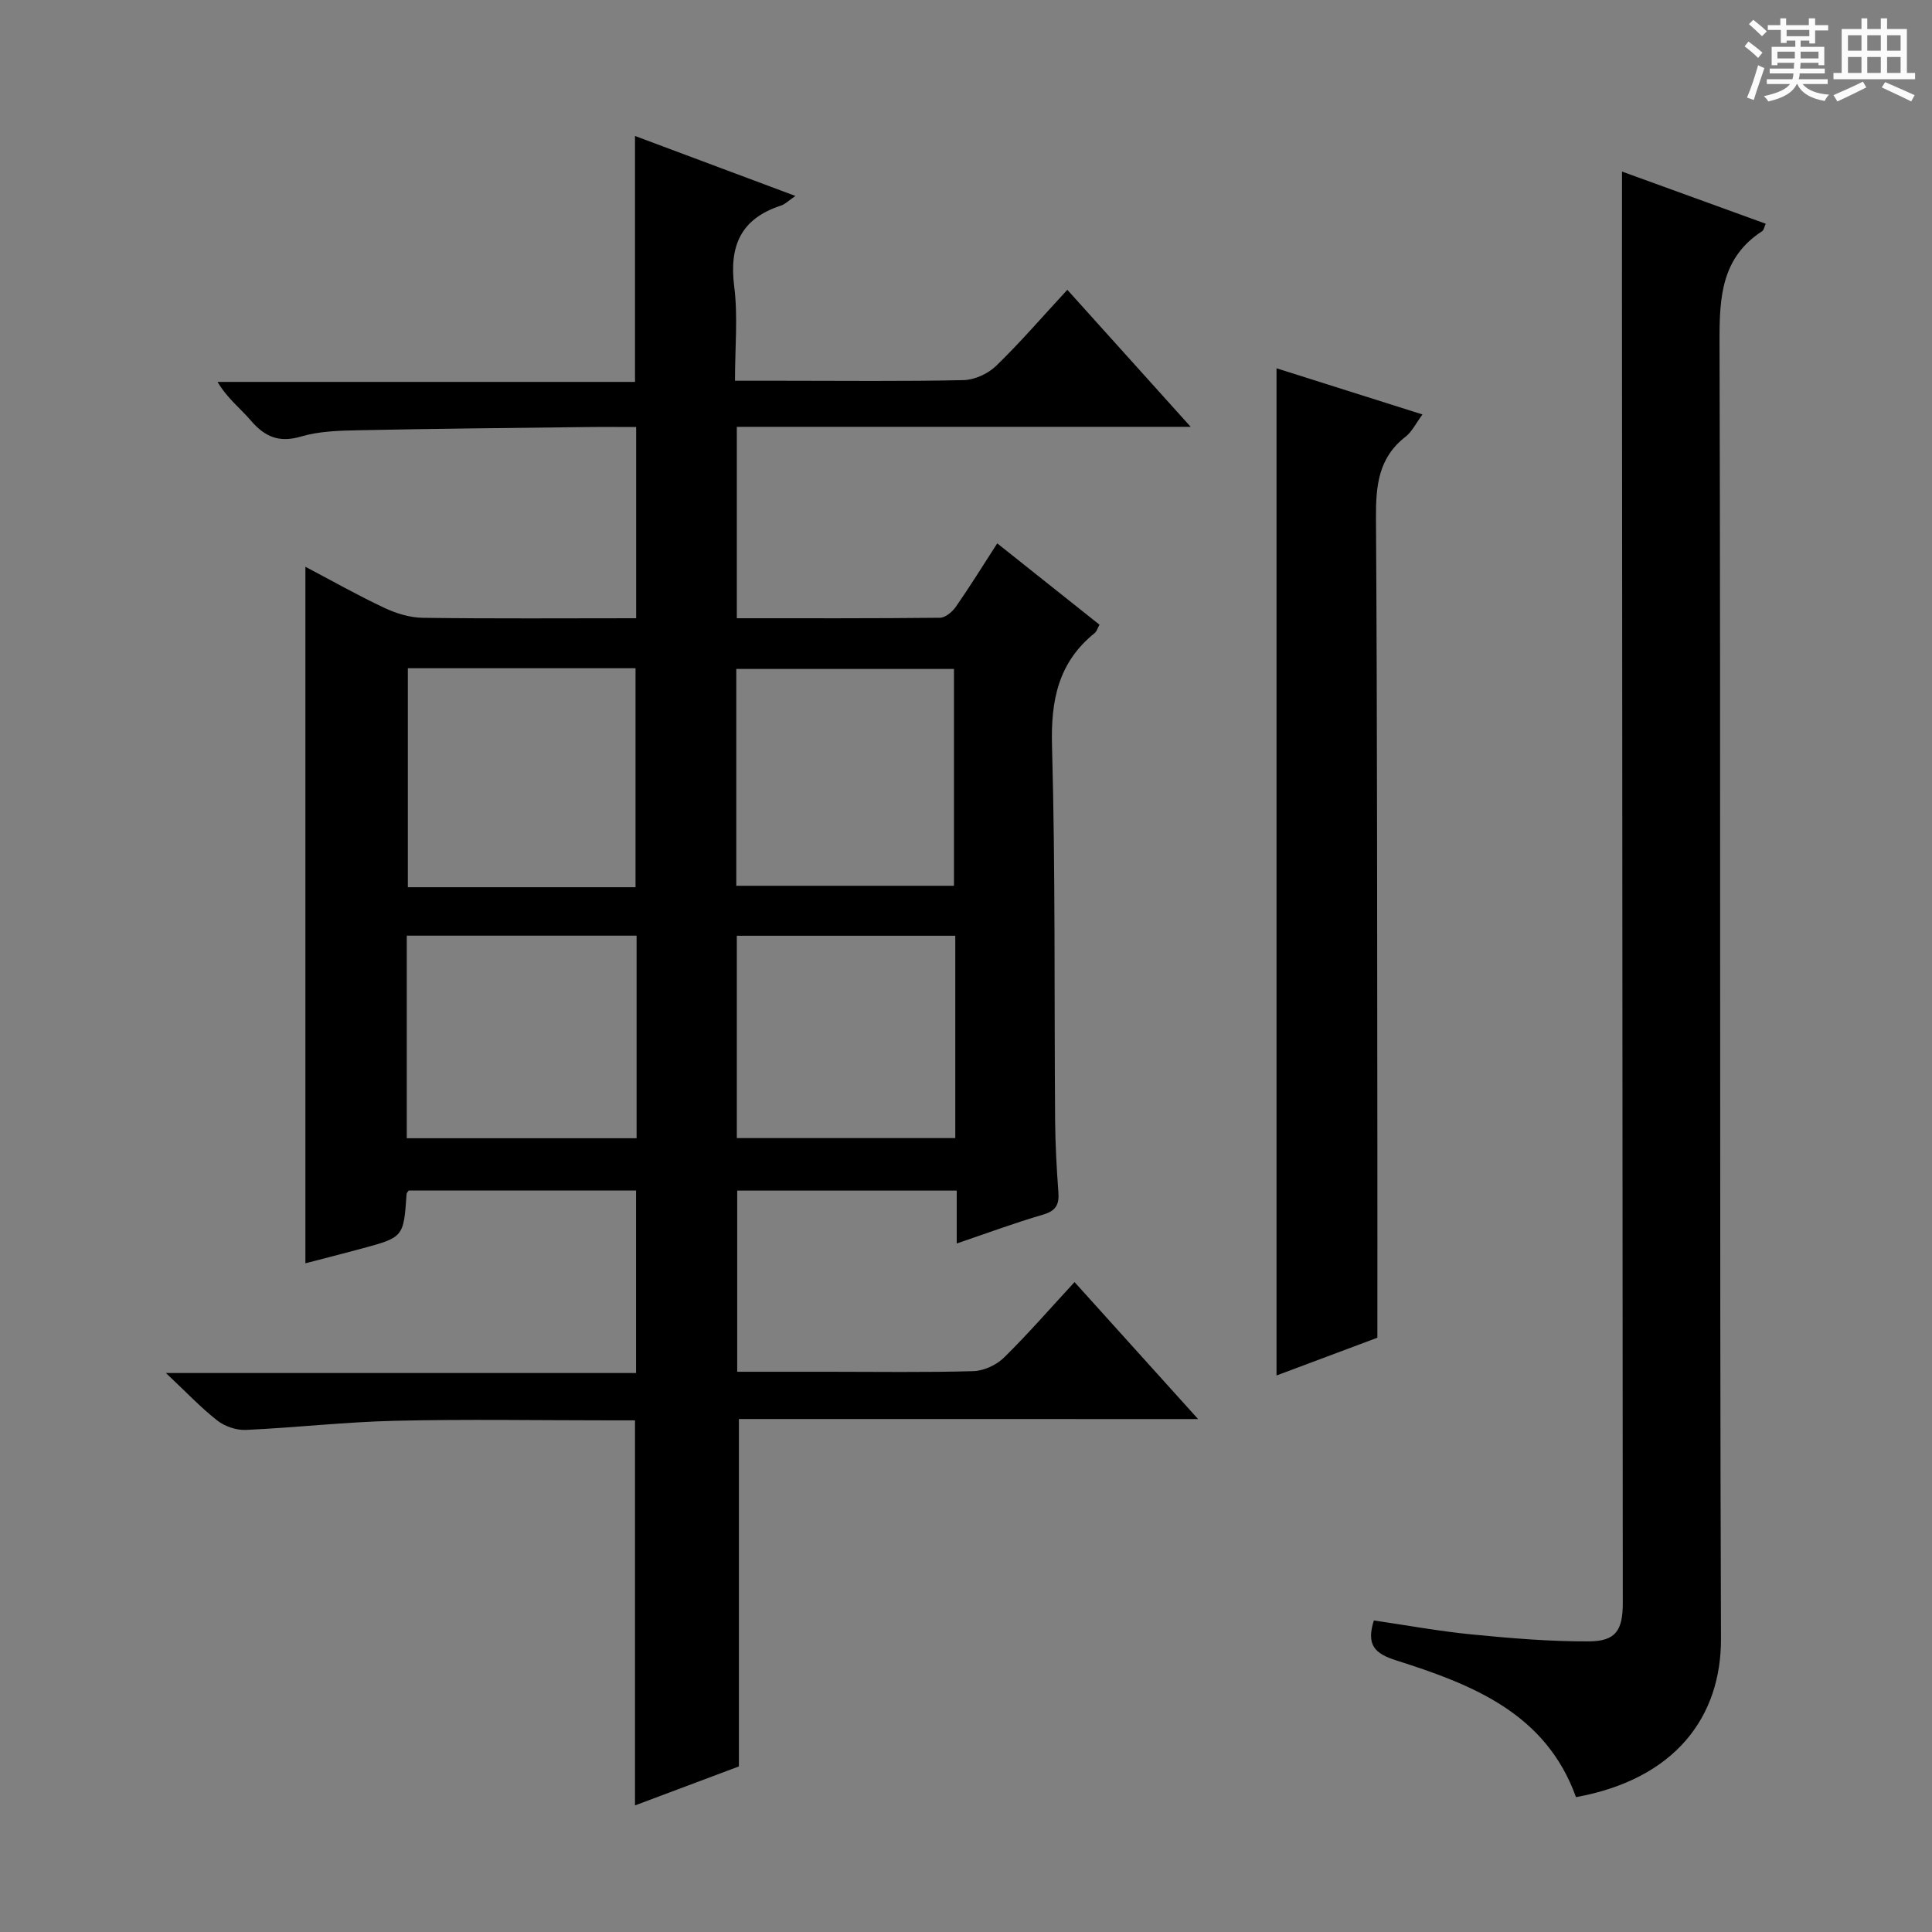
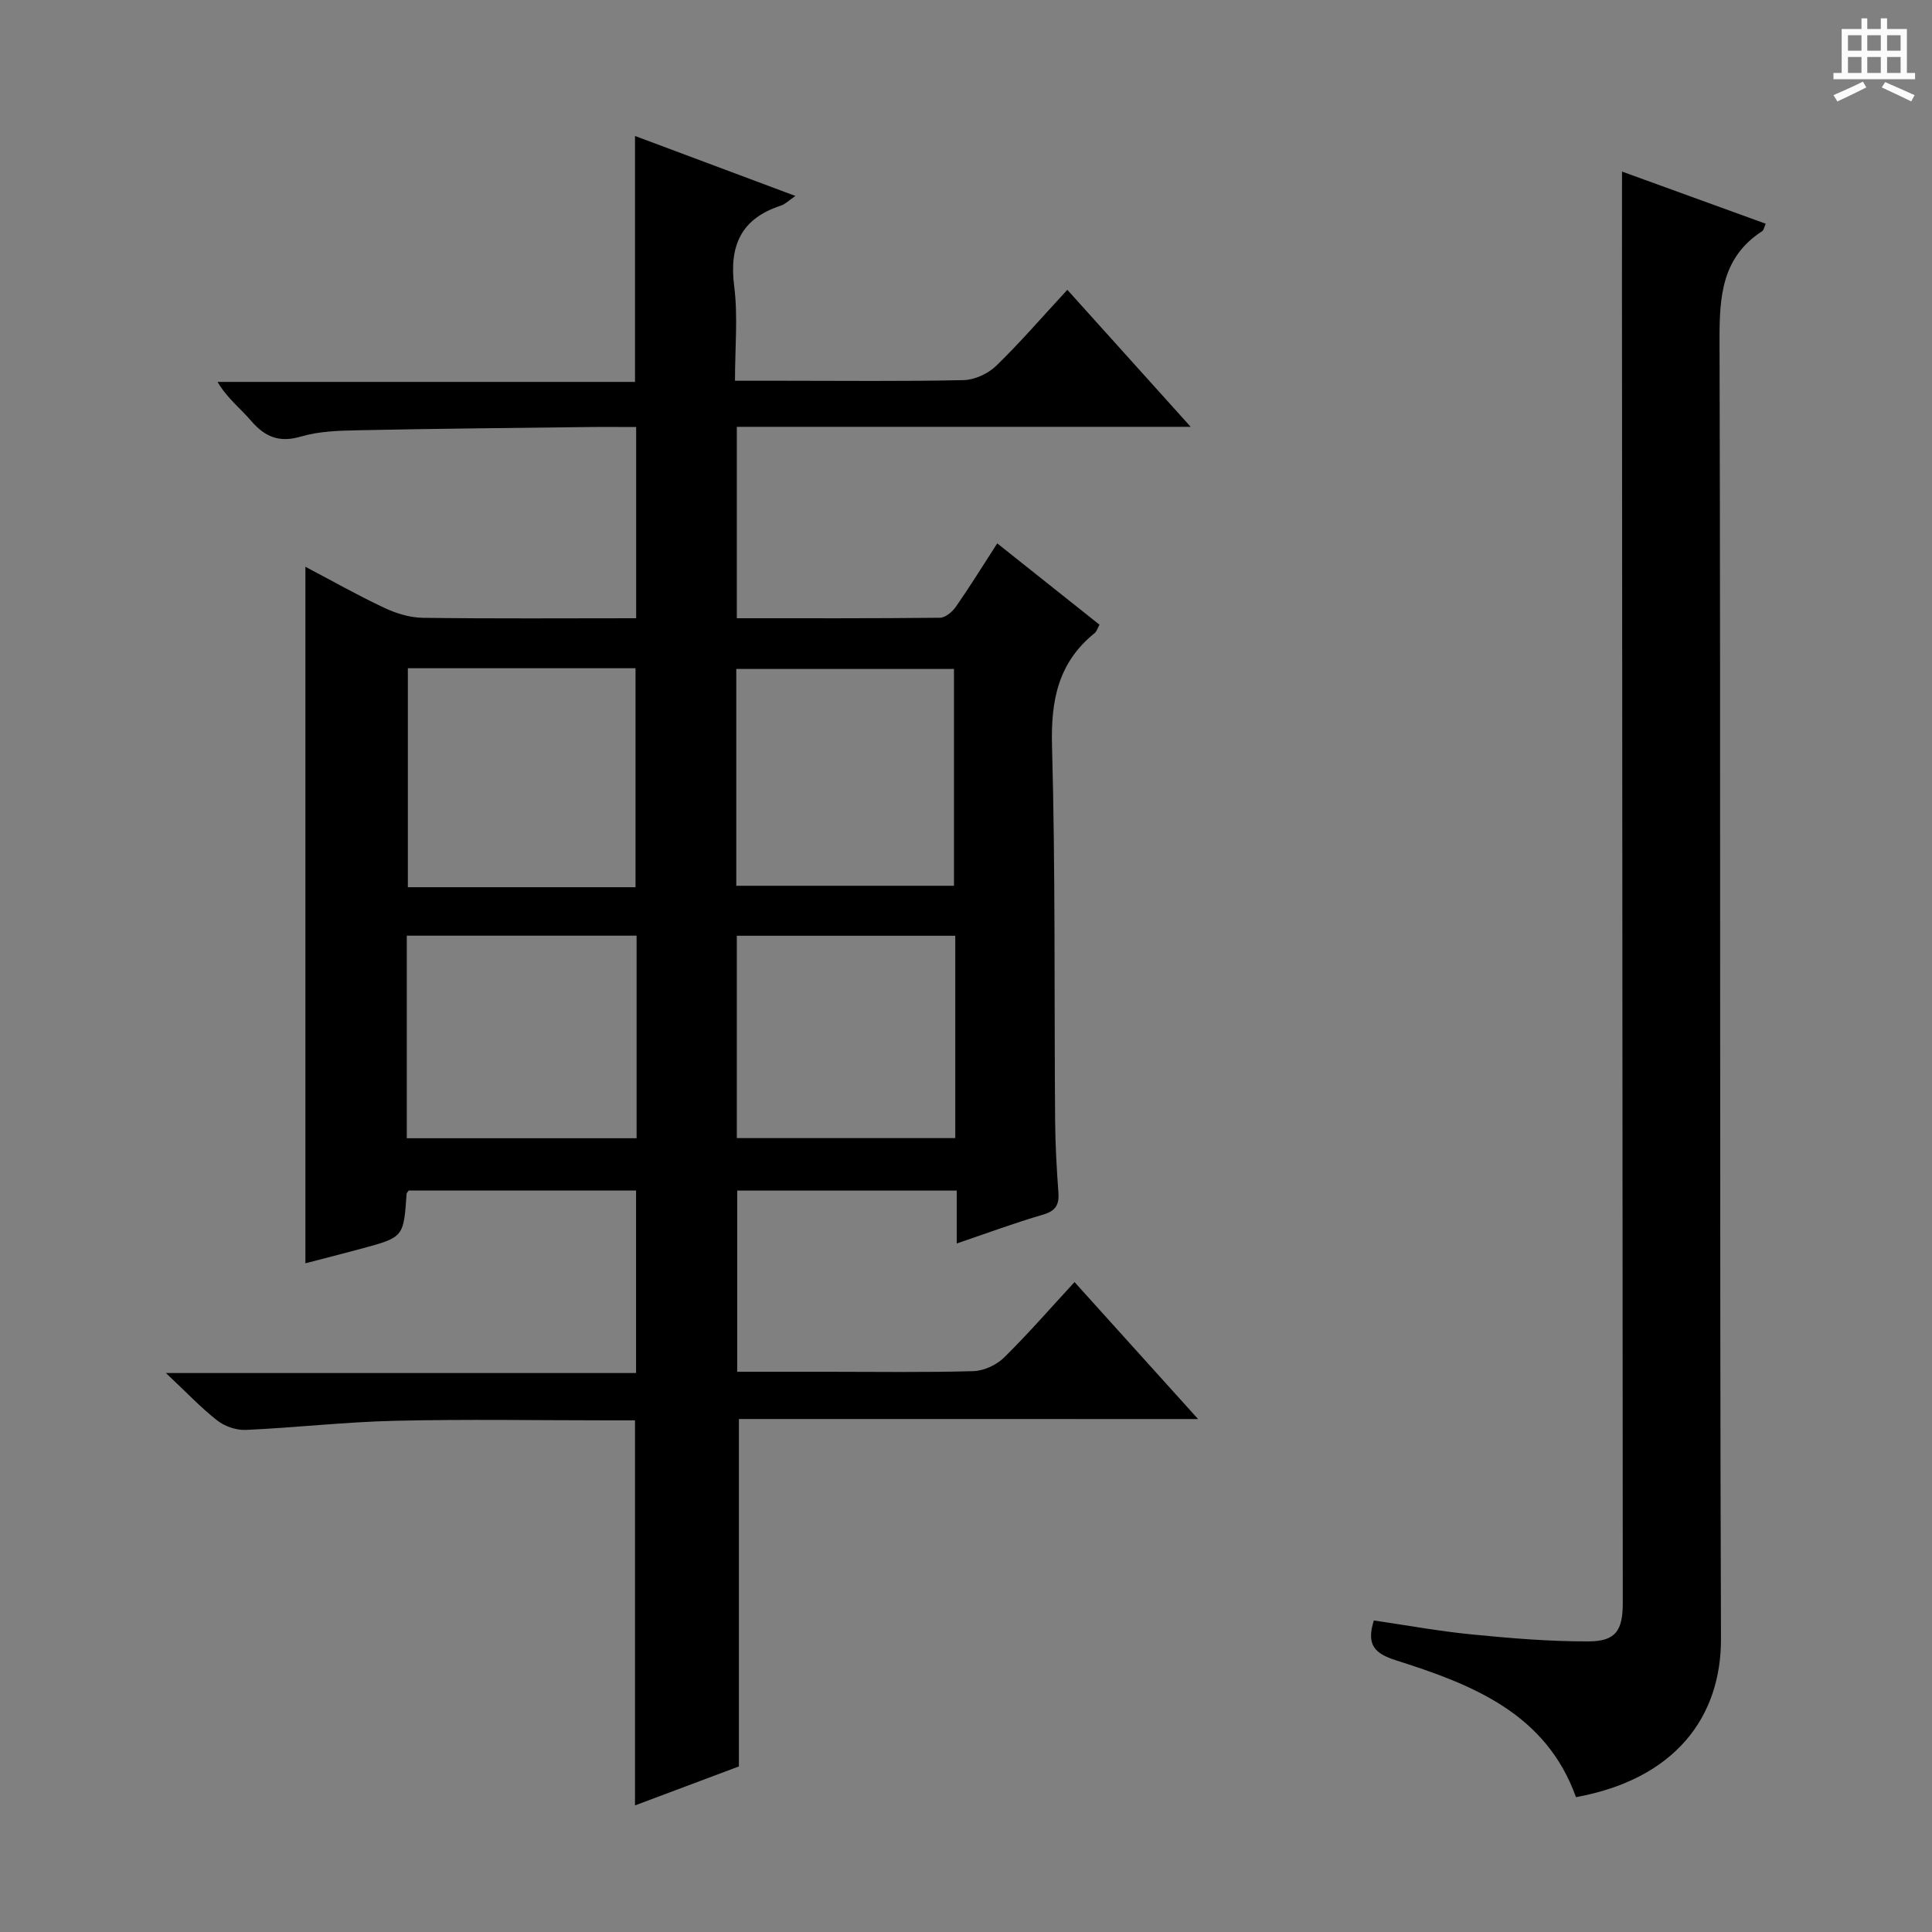
<svg xmlns="http://www.w3.org/2000/svg" enable-background="new 0 0 400 400" viewBox="0 0 400 400">
  <rect x="0" y="0" width="400" height="400" fill="#808080" stroke="none" />
-   <path d="m361.2 9.6.8-1c.9.7 1.9 1.4 2.9 2.3l-.9 1.1c-1-1-2-1.8-2.8-2.4zm.5 10.6c.9-2.1 1.6-4.3 2.3-6.7.4.2.8.4 1.3.6-.7 2.1-1.5 4.3-2.2 6.6zm.4-15.2.9-.9c1 .8 2 1.6 2.8 2.4l-1 1c-.9-.9-1.8-1.7-2.7-2.5zm12.5-1.2h1.2v1.4h2.7v1.1h-2.7v2.7h-1.2v-.6h-1.8v1.3h4.9v3.8h-1.2v-.5h-3.7c0 .4-.1.9-.1 1.2h5.1v1h-5.2c0 .5-.1.9-.2 1.2h6v1h-5.2c1.1 1.3 2.9 2 5.5 2.2-.4.4-.7.8-.9 1.3-2.9-.5-4.8-1.6-5.7-3.5h-.1c-.8 1.7-2.7 2.9-5.9 3.6-.2-.4-.6-.8-.9-1.1 2.8-.6 4.6-1.4 5.4-2.5h-4.8v-1h5.3c.1-.3.2-.7.2-1.2h-4.9v-1h5c0-.4 0-.8.1-1.2h-3.5v.5h-1.2v-3.8h4.9v-1.3h-1.8v.5h-1.2v-2.7h-2.7v-1h2.6v-1.4h1.2v1.4h4.7v-1.4zm-6.6 8.3h3.6c0-.4 0-.9 0-1.4h-3.6zm1.9-4.6h4.7v-1.3h-4.7zm6.6 3.2h-3.7v1.4h3.7z" fill="#fafbfa" />
  <path d="m385.3 3.8h1.3v2.2h2.8v-2.2h1.3v2.2h4.1v9.1h1.7v1.3h-16.9v-1.3h1.7v-9.1h4.1v-2.2zm.4 13.1.7 1.2c-1.8.9-3.8 1.9-6 2.9-.2-.4-.5-.8-.8-1.3 2.3-1 4.3-1.9 6.1-2.8zm-3.1-6.4h2.8v-3.2h-2.8zm0 4.6h2.8v-3.3h-2.8zm4-4.6h2.8v-3.2h-2.8zm0 4.6h2.8v-3.3h-2.8zm3.7 1.9c2.1.9 4.1 1.8 6.1 2.7l-.7 1.3c-2.2-1.1-4.2-2-6.1-2.9zm3.2-9.7h-2.8v3.2h2.8zm-2.8 7.8h2.8v-3.3h-2.8z" fill="#fafbfa" />
  <g fill="#010000">
    <path d="m152.98 293.79v71.93c-6.62 2.48-14.14 5.3-21.51 8.07 0-26.62 0-52.88 0-79.72-1.68 0-3.46 0-5.24 0-14.83 0-29.67-.26-44.5.09-10.28.24-20.53 1.42-30.81 1.89-1.97.09-4.37-.72-5.92-1.94-3.4-2.65-6.38-5.83-10.65-9.84h97.34c0-12.85 0-25.11 0-37.79-15.57 0-31.28 0-47.06 0-.12.19-.43.44-.45.72-.62 8.95-.62 8.96-9.35 11.32-3.81 1.03-7.63 2-11.6 3.03 0-48.17 0-95.86 0-144.21 5.52 2.91 10.81 5.91 16.3 8.49 2.46 1.16 5.3 2.04 7.98 2.08 14.63.2 29.27.09 44.2.09 0-13.26 0-26.14 0-39.59-3.65 0-7.11-.04-10.58.01-15.65.19-31.3.33-46.95.66-3.97.08-8.1.19-11.86 1.3-4.57 1.35-7.52.04-10.41-3.34-2.15-2.51-4.85-4.55-6.87-7.97h86.43c0-17.29 0-33.87 0-50.92 10.76 4.02 21.65 8.09 33.21 12.42-1.42.97-2.13 1.72-3 2-8.29 2.69-10.74 8.32-9.67 16.74.79 6.19.16 12.57.16 19.52h9.82c12.5 0 25 .15 37.5-.13 2.3-.05 5.08-1.33 6.75-2.95 5-4.85 9.56-10.15 14.74-15.75 8.37 9.29 16.5 18.33 25.54 28.37-32.14 0-62.87 0-93.97 0v39.63c14.14 0 28.09.05 42.05-.1 1.14-.01 2.58-1.24 3.32-2.3 2.84-4.08 5.46-8.32 8.55-13.1 7.14 5.68 14.08 11.2 21.17 16.84-.39.68-.56 1.38-1.01 1.74-7.54 6.08-9.09 13.93-8.82 23.37.71 25.81.44 51.65.64 77.48.04 4.98.31 9.97.68 14.93.19 2.57-.55 3.85-3.19 4.62-5.86 1.71-11.59 3.84-17.86 5.97 0-3.94 0-7.23 0-10.95-15.23 0-30.13 0-45.45 0v37.51h18.9c10 0 20 .16 30-.13 2.16-.06 4.77-1.27 6.33-2.8 4.97-4.88 9.55-10.16 14.61-15.64 8.48 9.4 16.68 18.5 25.58 28.36-32.32-.01-63.67-.01-95.07-.01zm-21.4-110.1c0-15.46 0-30.45 0-45.34-15.99 0-31.55 0-47.14 0v45.34zm20.86-.3h45.07c0-15.32 0-30.21 0-44.89-15.3 0-30.17 0-45.07 0zm-68.22 52.27h47.58c0-14.1 0-27.87 0-41.94-15.92 0-31.63 0-47.58 0zm113.56-41.92c-15.29 0-30.19 0-45.23 0v41.89h45.23c0-13.99 0-27.63 0-41.89z" />
    <path d="m335.82 35.52c9.83 3.57 19.74 7.17 29.75 10.8-.31.69-.39 1.32-.73 1.54-8.36 5.43-8.85 13.49-8.83 22.56.25 89.61-.01 179.23.3 268.84.06 16.18-9.46 29.07-30.02 32.82-6.24-17.39-21.51-23.33-37.24-28.32-4.44-1.41-6.21-3.18-4.61-8.26 6.66.97 13.43 2.22 20.27 2.89 8.05.79 16.16 1.48 24.24 1.44 5.58-.03 7.03-2.26 7.03-7.97-.05-90.61-.11-181.22-.17-271.84.01-7.95.01-15.91.01-24.5z" />
-     <path d="m264.29 76.25c9.86 3.12 19.72 6.23 30.22 9.56-1.4 1.89-2.19 3.59-3.5 4.6-5.65 4.38-6.17 10.21-6.13 16.85.28 43.48.23 86.97.29 130.45.02 12.8 0 25.59 0 39.25-6.23 2.33-13.45 5.03-20.88 7.82 0-69.62 0-138.76 0-208.53z" />
  </g>
</svg>